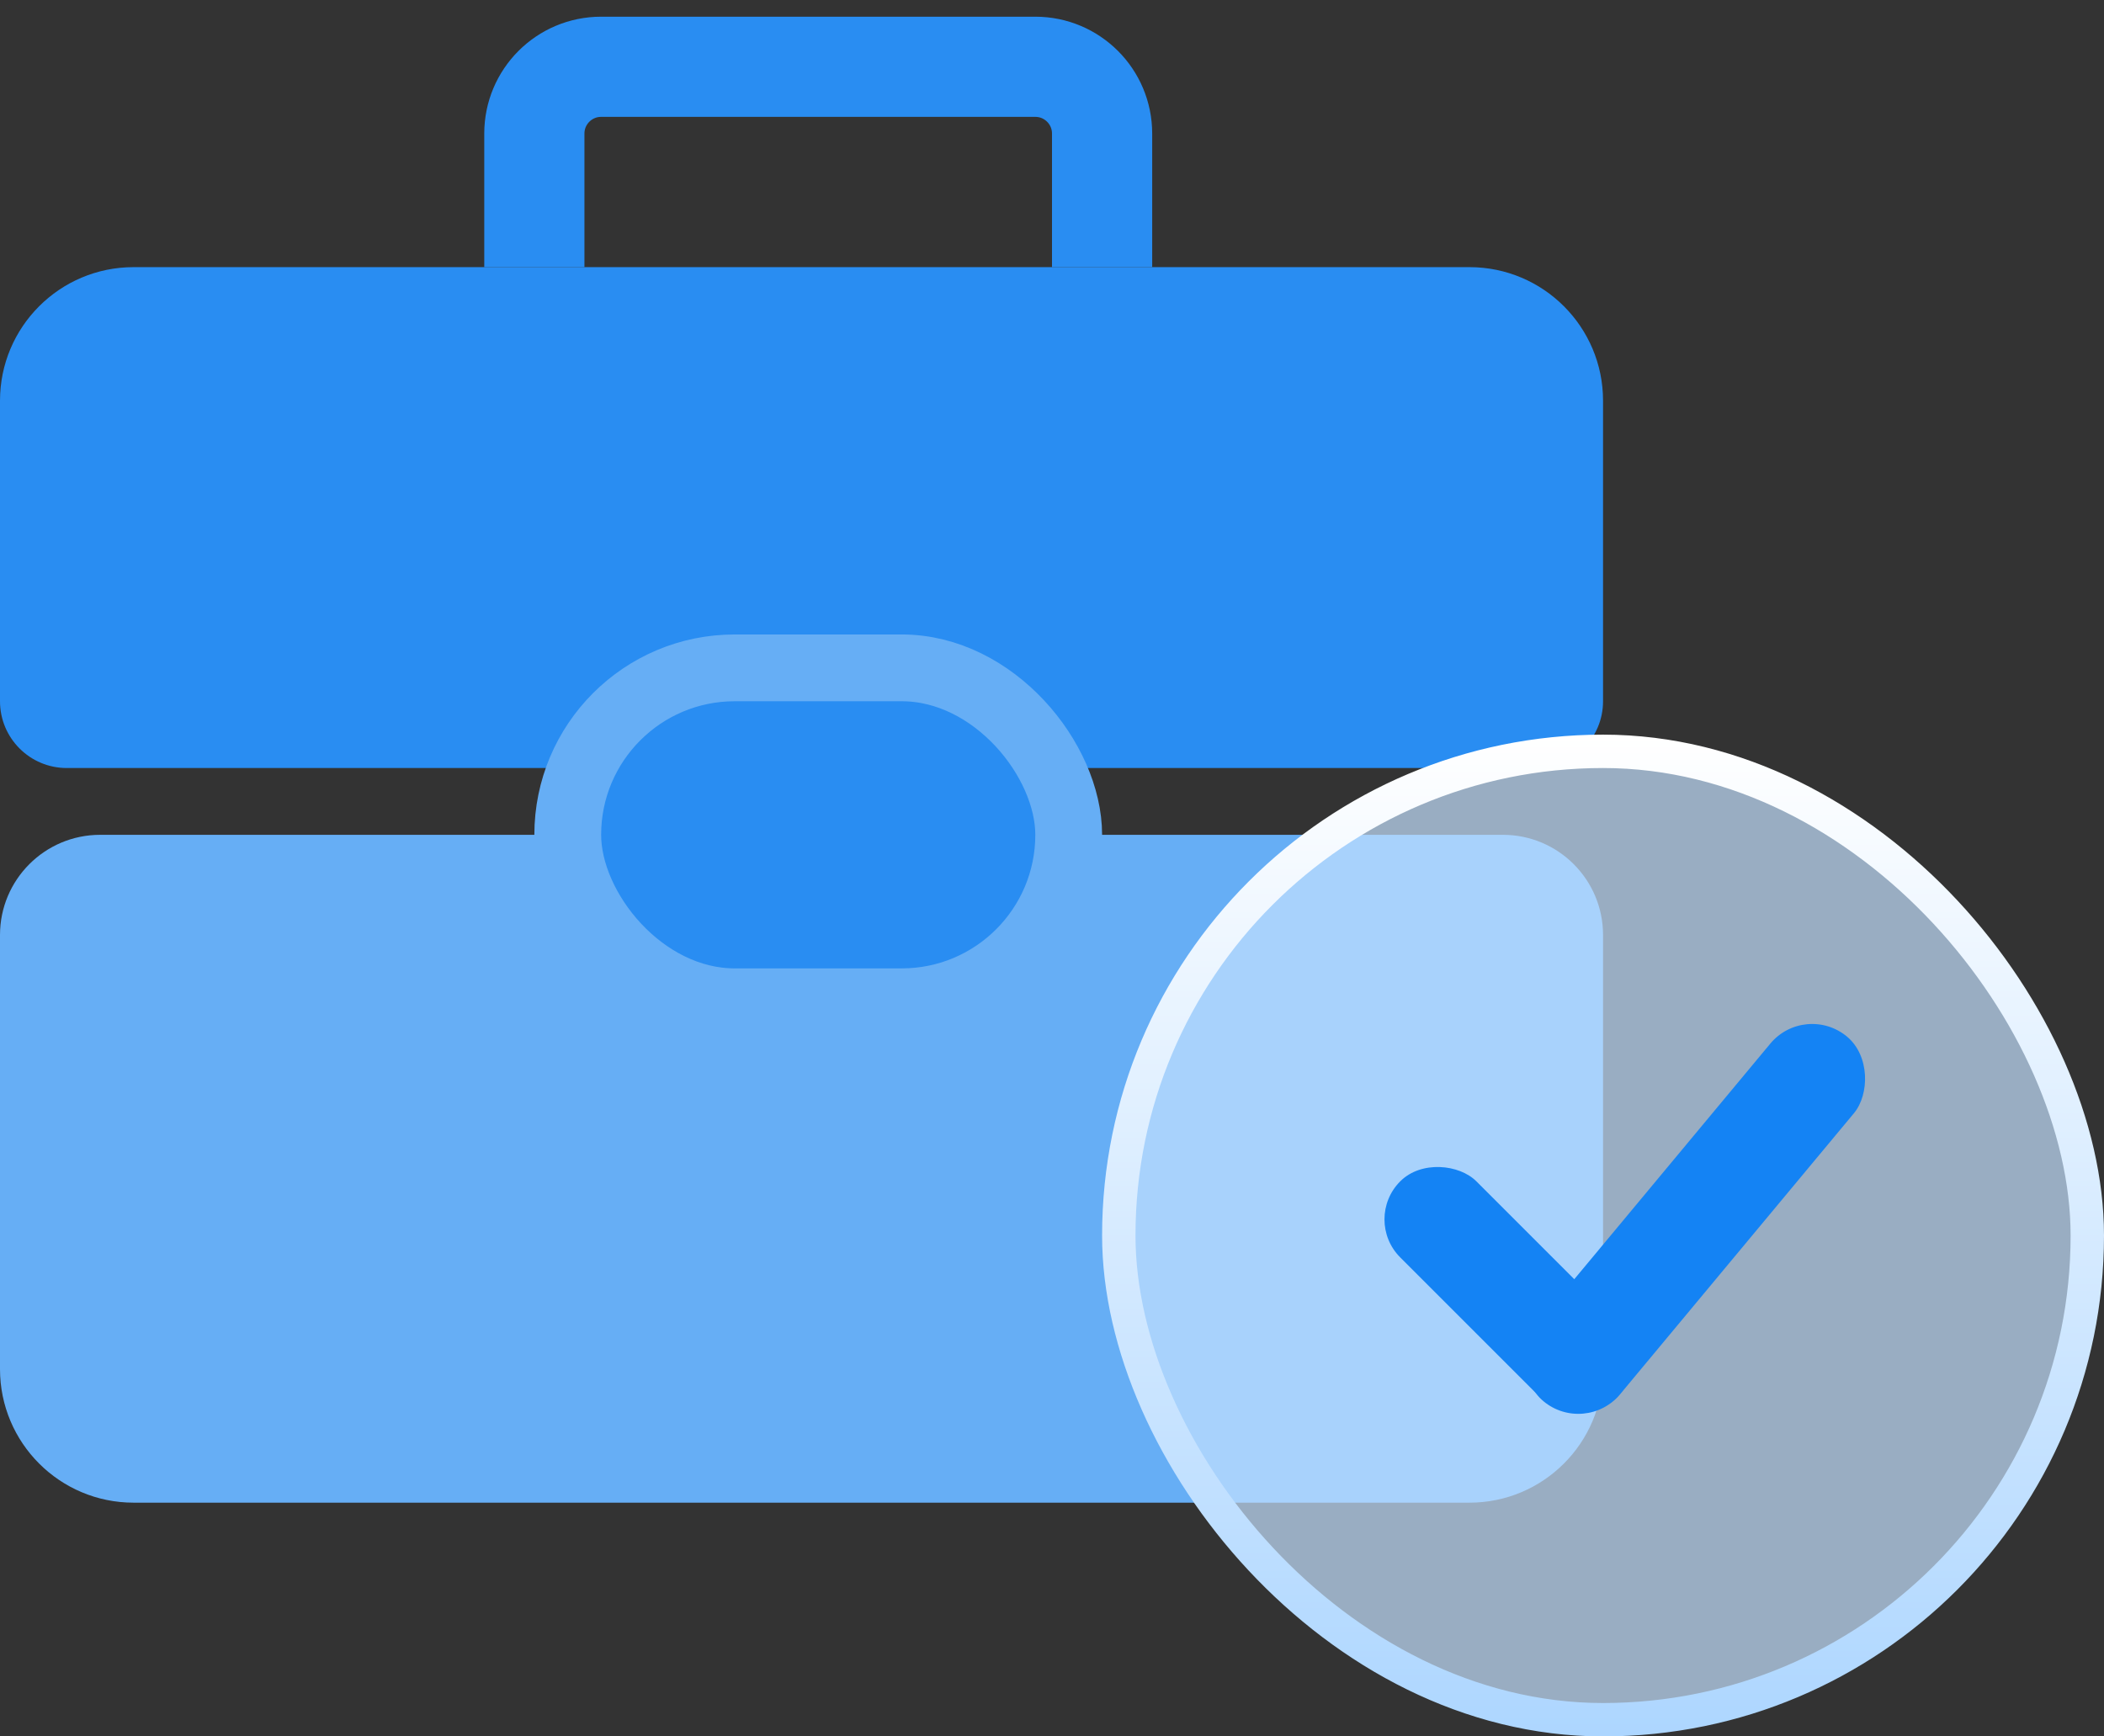
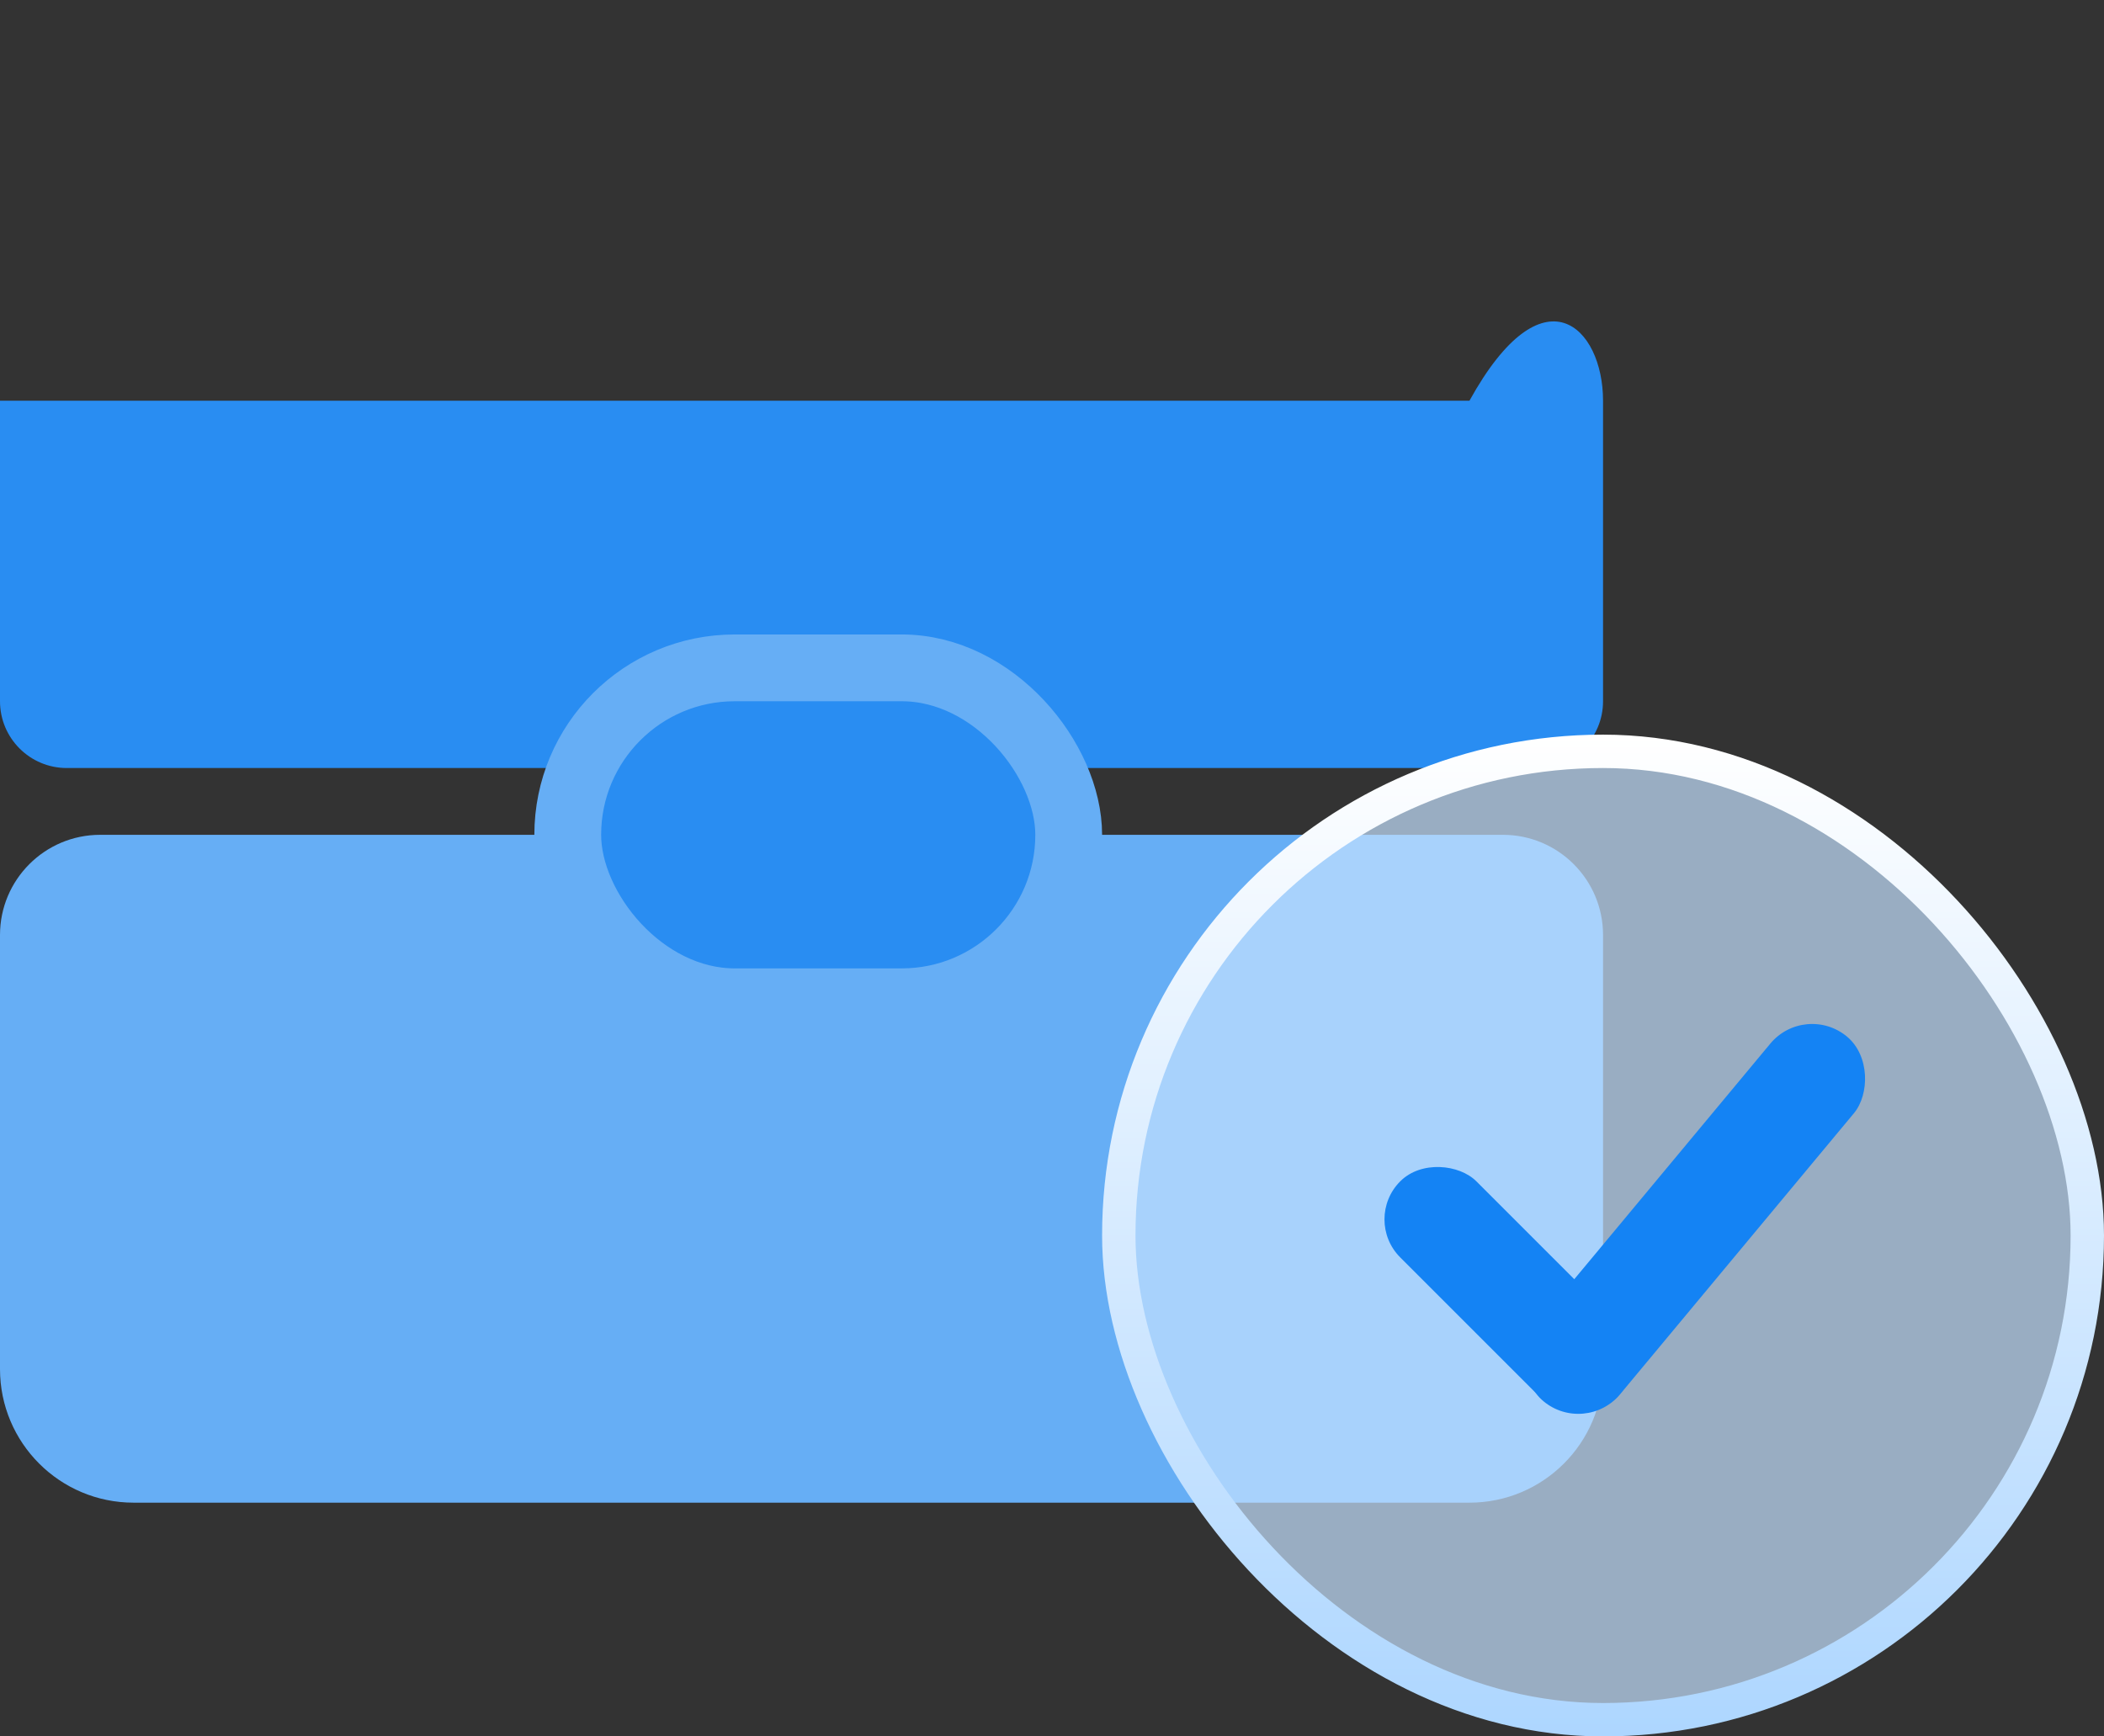
<svg xmlns="http://www.w3.org/2000/svg" width="63" height="52" viewBox="0 0 63 52" fill="none">
  <rect x="0" y="0" width="63" height="52" fill="#333333" stroke="none" />
  <path d="M0 28C0 26.343 1.343 25 3 25H45C46.657 25 48 26.343 48 28V41C48 43.209 46.209 45 44 45H4C1.791 45 0 43.209 0 41V28Z" fill="#66AEF5" />
-   <path d="M0 12C0 9.791 1.791 8 4 8H44C46.209 8 48 9.791 48 12V21C48 22.105 47.105 23 46 23H2C0.895 23 0 22.105 0 21V12Z" fill="#298DF2" />
+   <path d="M0 12H44C46.209 8 48 9.791 48 12V21C48 22.105 47.105 23 46 23H2C0.895 23 0 22.105 0 21V12Z" fill="#298DF2" />
  <rect x="17" y="20" width="15" height="10" rx="5" fill="#298DF2" stroke="#66AEF5" stroke-width="2" />
-   <path d="M33 8V4C33 2.895 32.105 2 31 2H18C16.895 2 16 2.895 16 4V8" stroke="#298DF2" stroke-width="3" />
  <rect x="33.5" y="22.5" width="29" height="29" rx="14.5" fill="#C5E1FF" fill-opacity="0.7" stroke="url(#paint0_linear_3662_3552)" />
  <rect x="40.788" y="36.516" width="3.223" height="9.162" rx="1.611" transform="rotate(-45 40.788 36.516)" fill="#1483F4" />
  <rect x="47.469" y="43.005" width="3.258" height="14.207" rx="1.629" transform="rotate(-140.24 47.469 43.005)" fill="#1483F4" />
  <defs>
    <linearGradient id="paint0_linear_3662_3552" x1="49" y1="52" x2="49" y2="22" gradientUnits="userSpaceOnUse">
      <stop stop-color="#ADD6FF" />
      <stop offset="1" stop-color="white" />
    </linearGradient>
  </defs>
</svg>